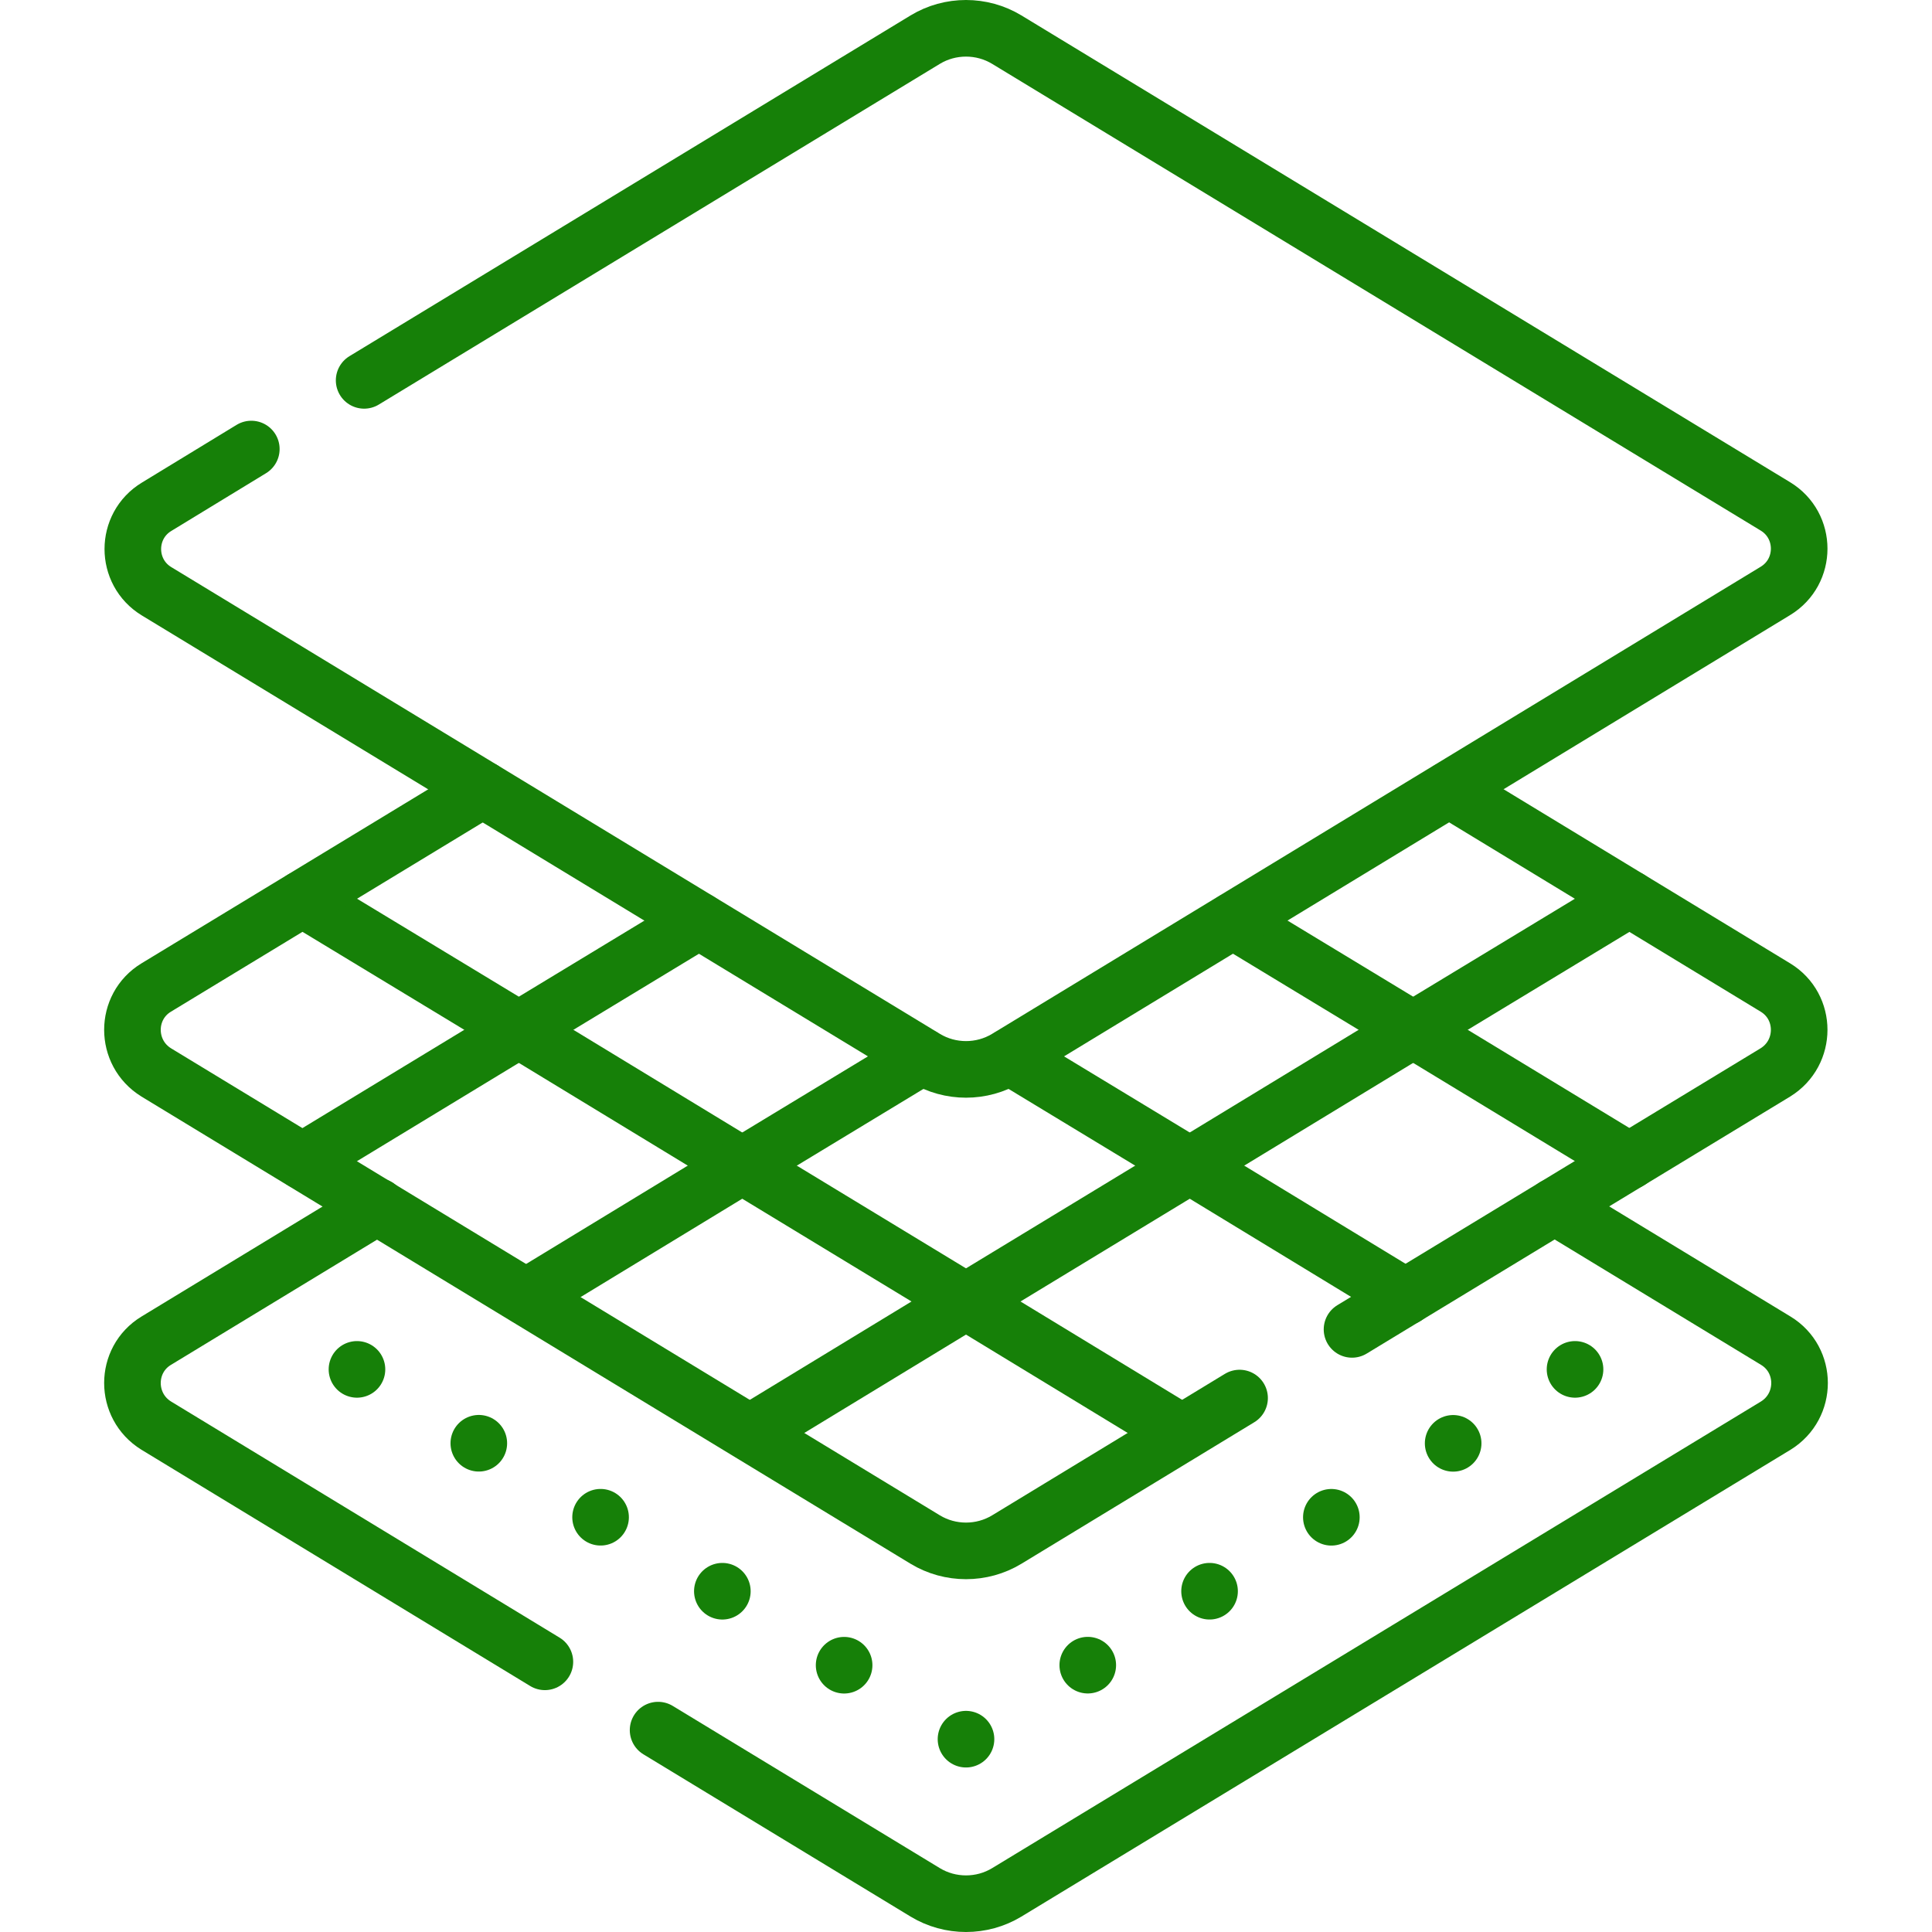
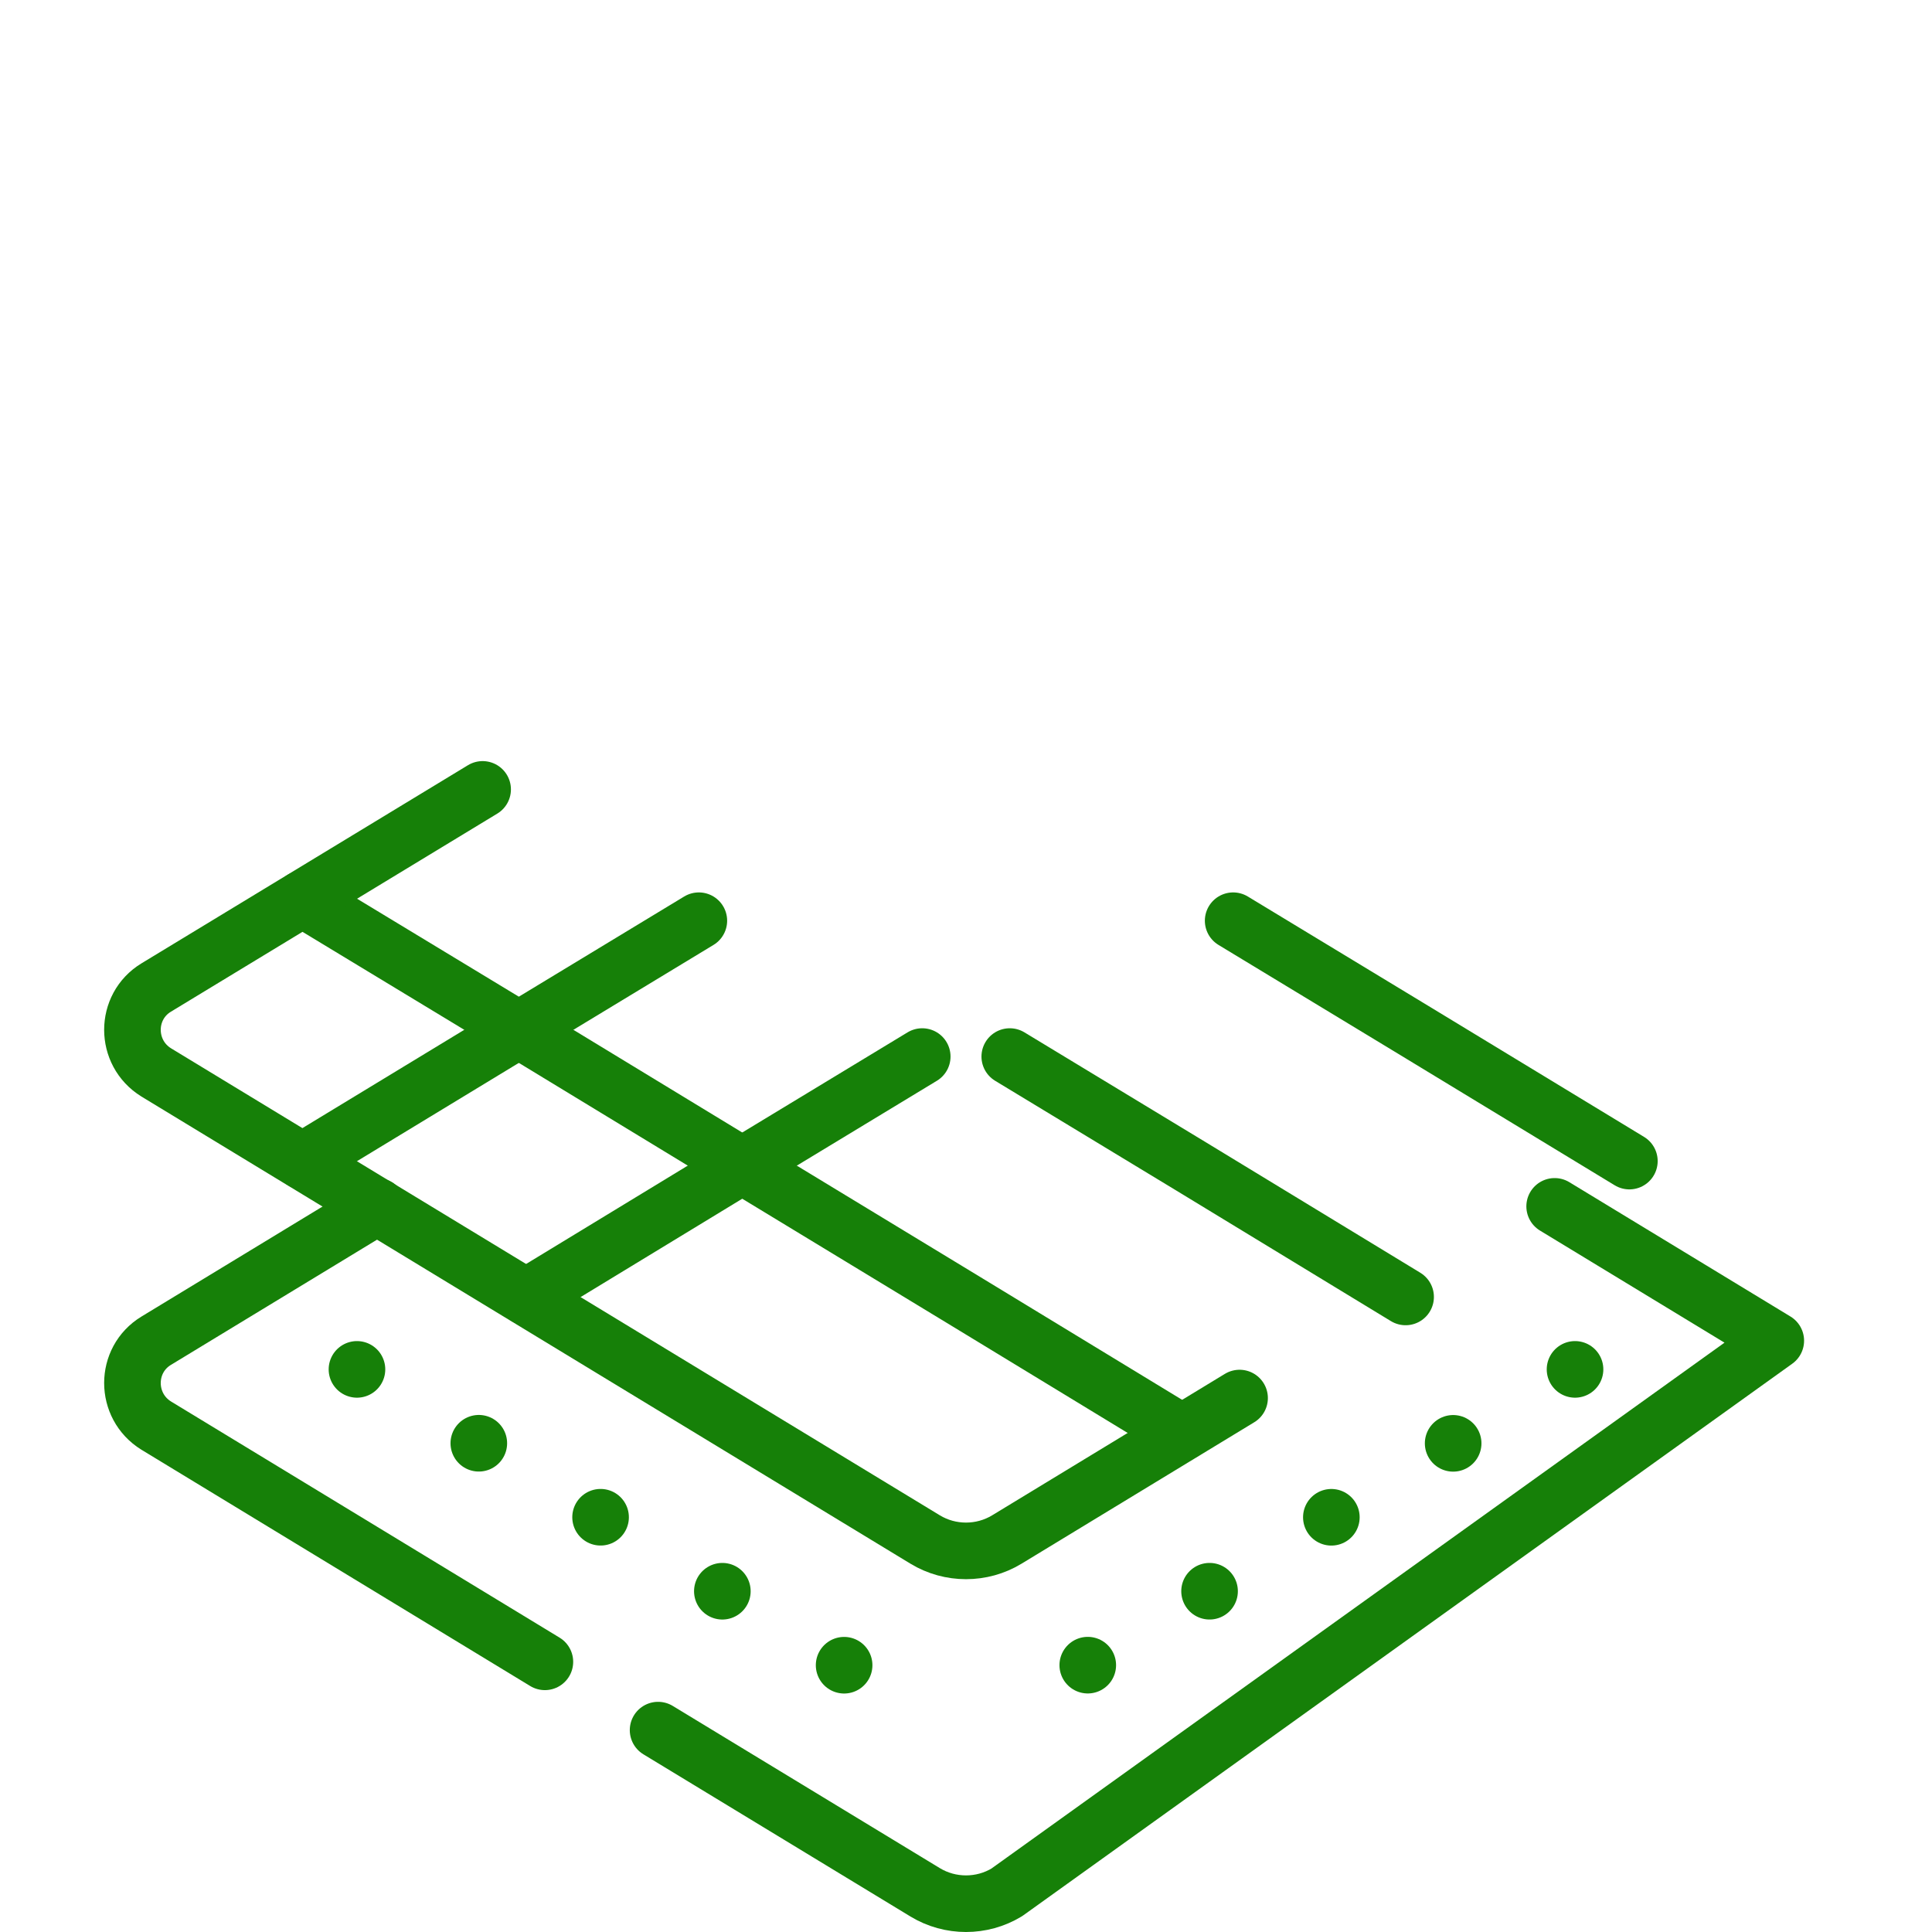
<svg xmlns="http://www.w3.org/2000/svg" version="1.1" id="Capa_1" x="0px" y="0px" viewBox="0 0 512 512" style="enable-background:new 0 0 512 512;" xml:space="preserve">
  <style type="text/css">
	.st0{fill:none;stroke:#168008;stroke-width:15;stroke-linecap:round;stroke-linejoin:round;stroke-miterlimit:4;}
	
		.st1{fill:none;stroke:#168008;stroke-width:15;stroke-linecap:round;stroke-linejoin:round;stroke-miterlimit:4;stroke-dasharray:0,37.759;}
	
		.st2{fill:none;stroke:#168008;stroke-width:15;stroke-linecap:round;stroke-linejoin:round;stroke-miterlimit:4;stroke-dasharray:0,37.76;}
	.st3{fill:none;stroke:#168008;stroke-width:15;stroke-linecap:round;stroke-linejoin:round;stroke-miterlimit:10;}
</style>
  <g>
    <g>
      <g>
        <line class="st0" x1="417.4" y1="362.9" x2="417.4" y2="362.9" />
        <line class="st1" x1="385.1" y1="382.5" x2="272.1" y2="451.1" />
-         <line class="st0" x1="256" y1="460.9" x2="256" y2="460.9" />
        <line class="st2" x1="223.7" y1="441.3" x2="110.8" y2="372.7" />
        <line class="st0" x1="94.6" y1="362.9" x2="94.6" y2="362.9" />
      </g>
    </g>
    <path class="st3" d="M100,319.7l-58.6,35.6c-8.4,5.1-8.4,17.3,0,22.5l103,62.6" />
-     <path class="st3" d="M412,319.7l58.6,35.6c8.4,5.1,8.4,17.3,0,22.5L266.8,501.5c-6.6,4-15,4-21.6,0l-70.8-43" />
+     <path class="st3" d="M412,319.7l58.6,35.6L266.8,501.5c-6.6,4-15,4-21.6,0l-70.8-43" />
    <g>
      <polyline class="st3" points="326.8,244 374.5,272.9 431.8,307.7   " />
      <polyline class="st3" points="267.6,280 315.3,308.9 372.5,343.7   " />
      <polyline class="st3" points="313.2,379.7 256,344.9 196.7,308.9 137.5,272.9 80.2,238.2   " />
    </g>
    <g>
-       <polyline class="st3" points="431.8,238.2 374.5,272.9 315.3,308.9 256,344.9 198.8,379.7   " />
      <polyline class="st3" points="139.5,343.7 196.7,308.9 244.4,280   " />
      <polyline class="st3" points="80.2,307.7 137.5,272.9 185.2,244   " />
    </g>
    <path class="st3" d="M127.9,209.2l-86.5,52.5c-8.4,5.1-8.4,17.3,0,22.5l58.6,35.6l145.2,88.2c6.6,4,15,4,21.6,0l61.7-37.5" />
-     <path class="st3" d="M384.1,209.2l86.4,52.5c8.4,5.1,8.4,17.3,0,22.5L412,319.7l-53.7,32.6" />
-     <path class="st3" d="M96.5,100.8l148.7-90.3c6.6-4,15-4,21.6,0l203.7,123.7c8.4,5.1,8.4,17.3,0,22.4L266.8,280.4   c-6.6,4-15,4-21.6,0L41.5,156.7c-8.4-5.1-8.4-17.3,0-22.4L66.6,119" />
  </g>
</svg>